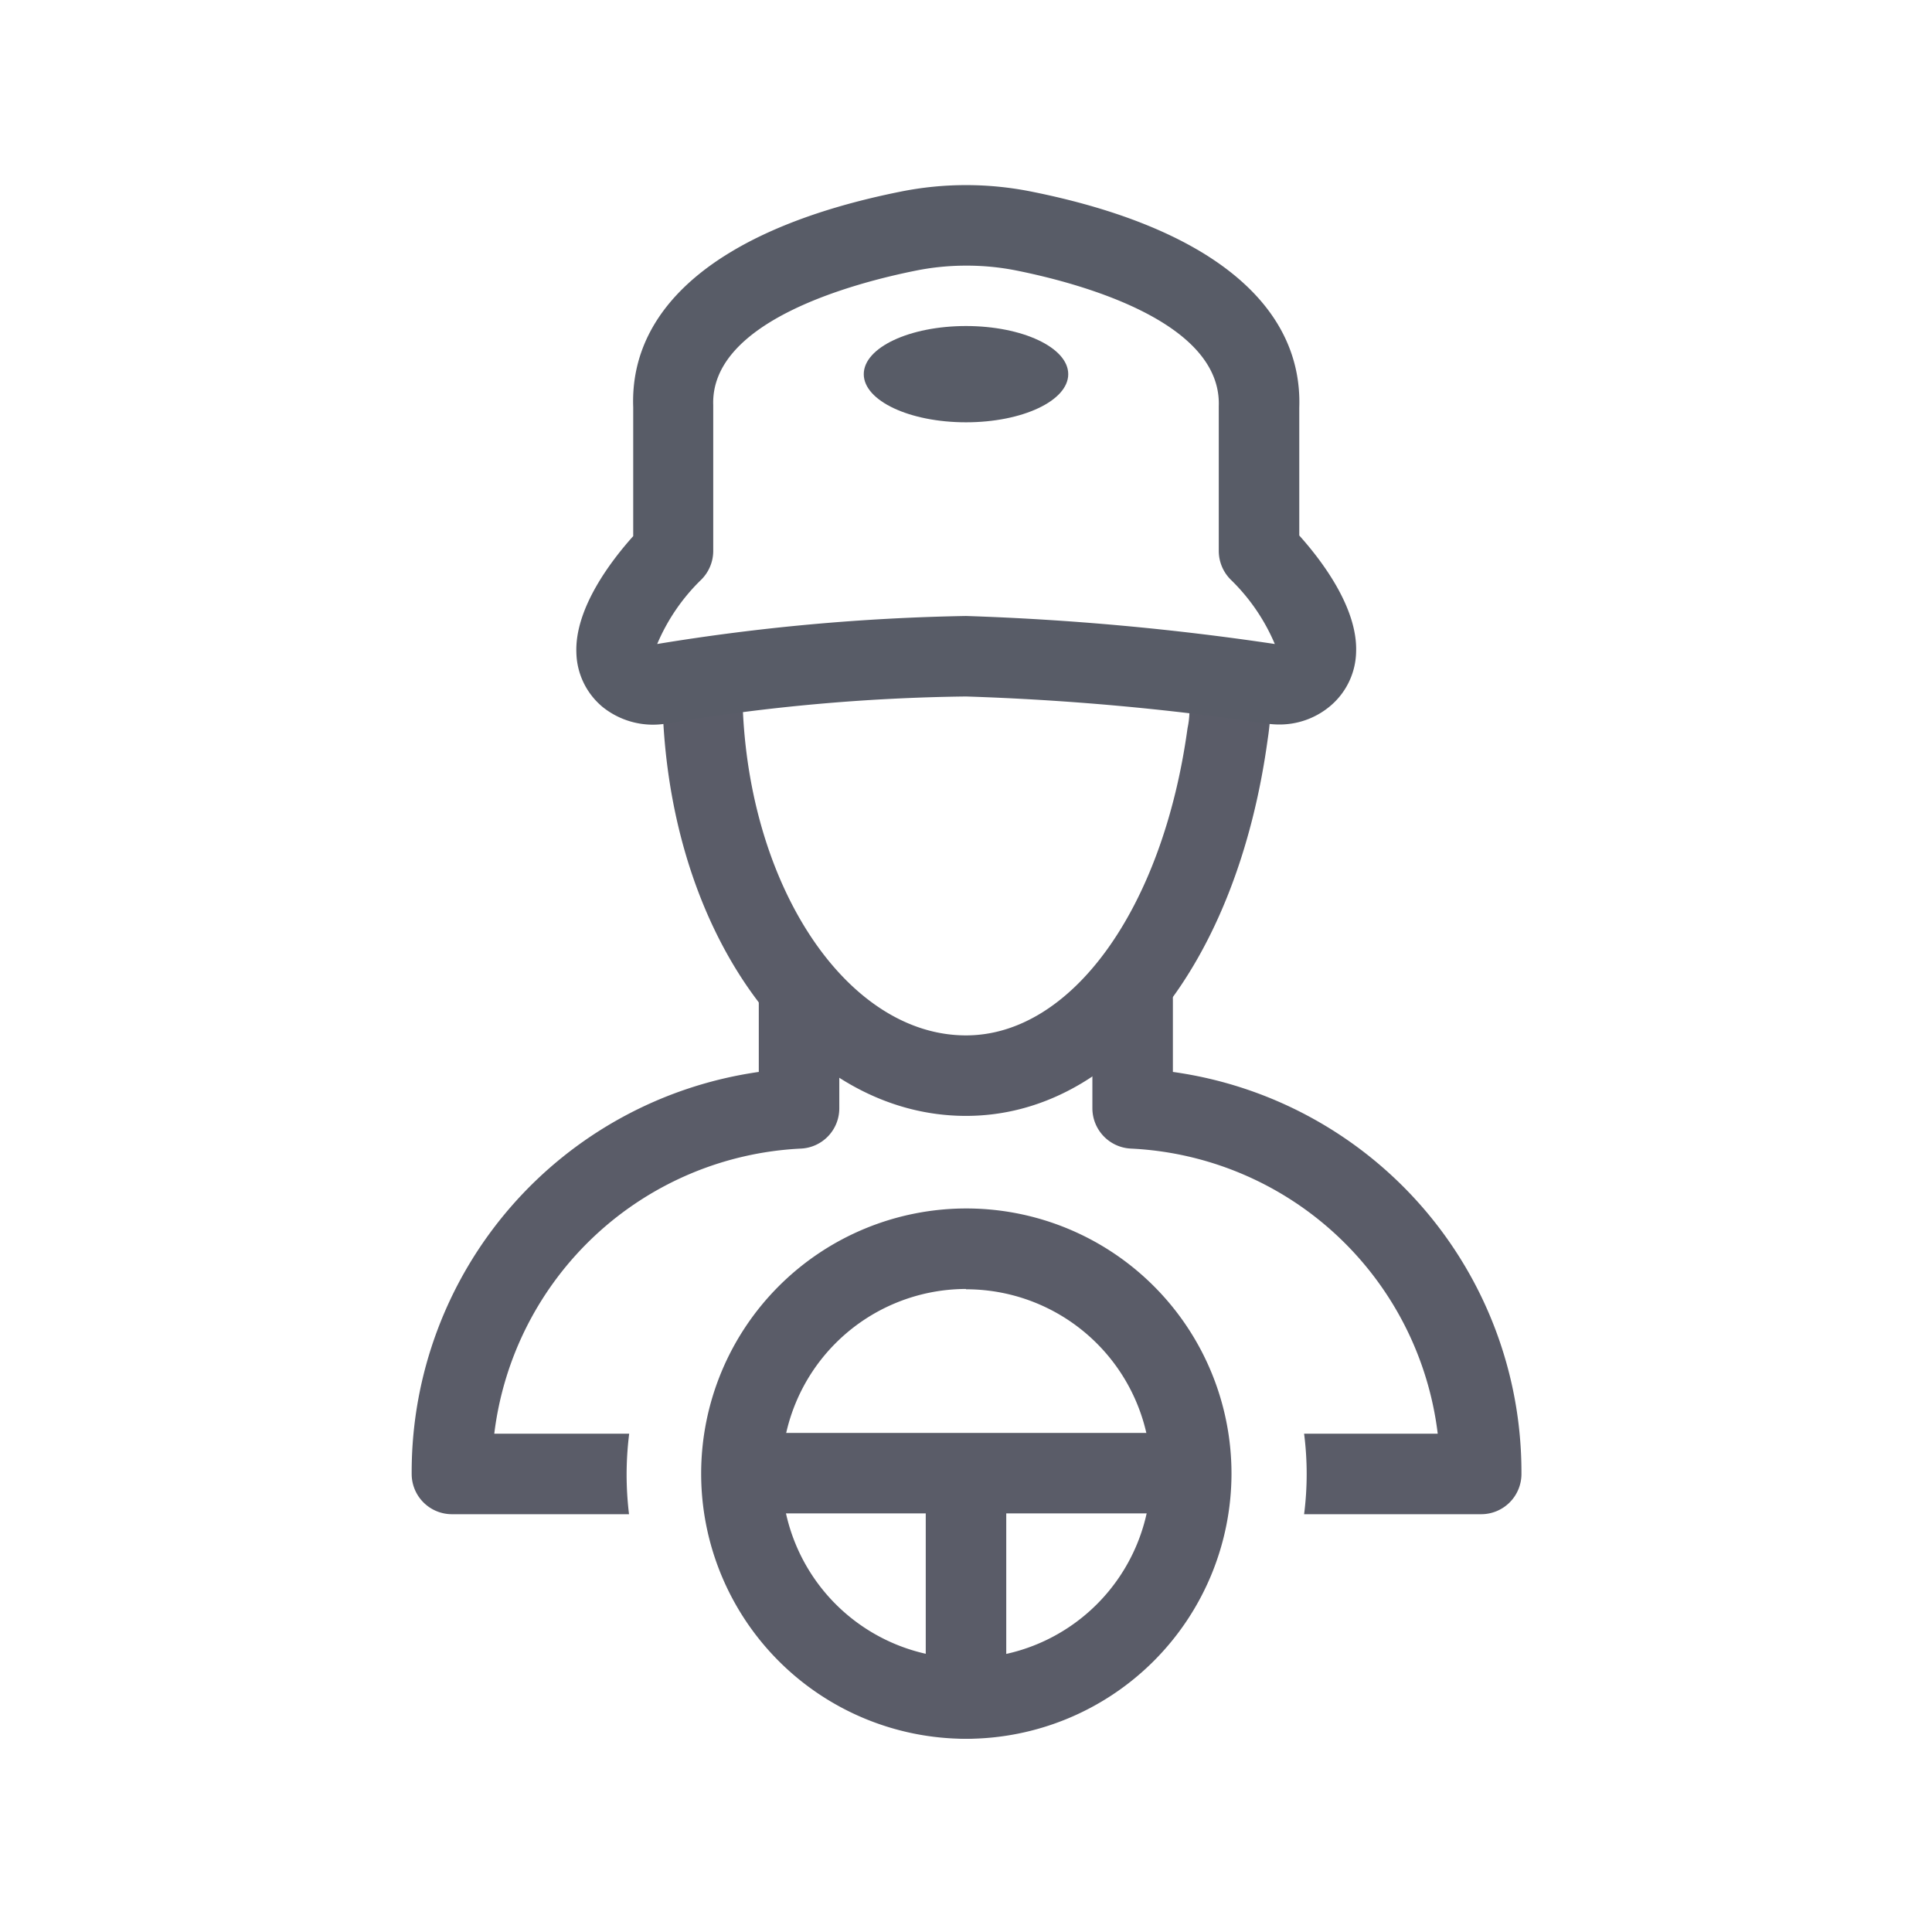
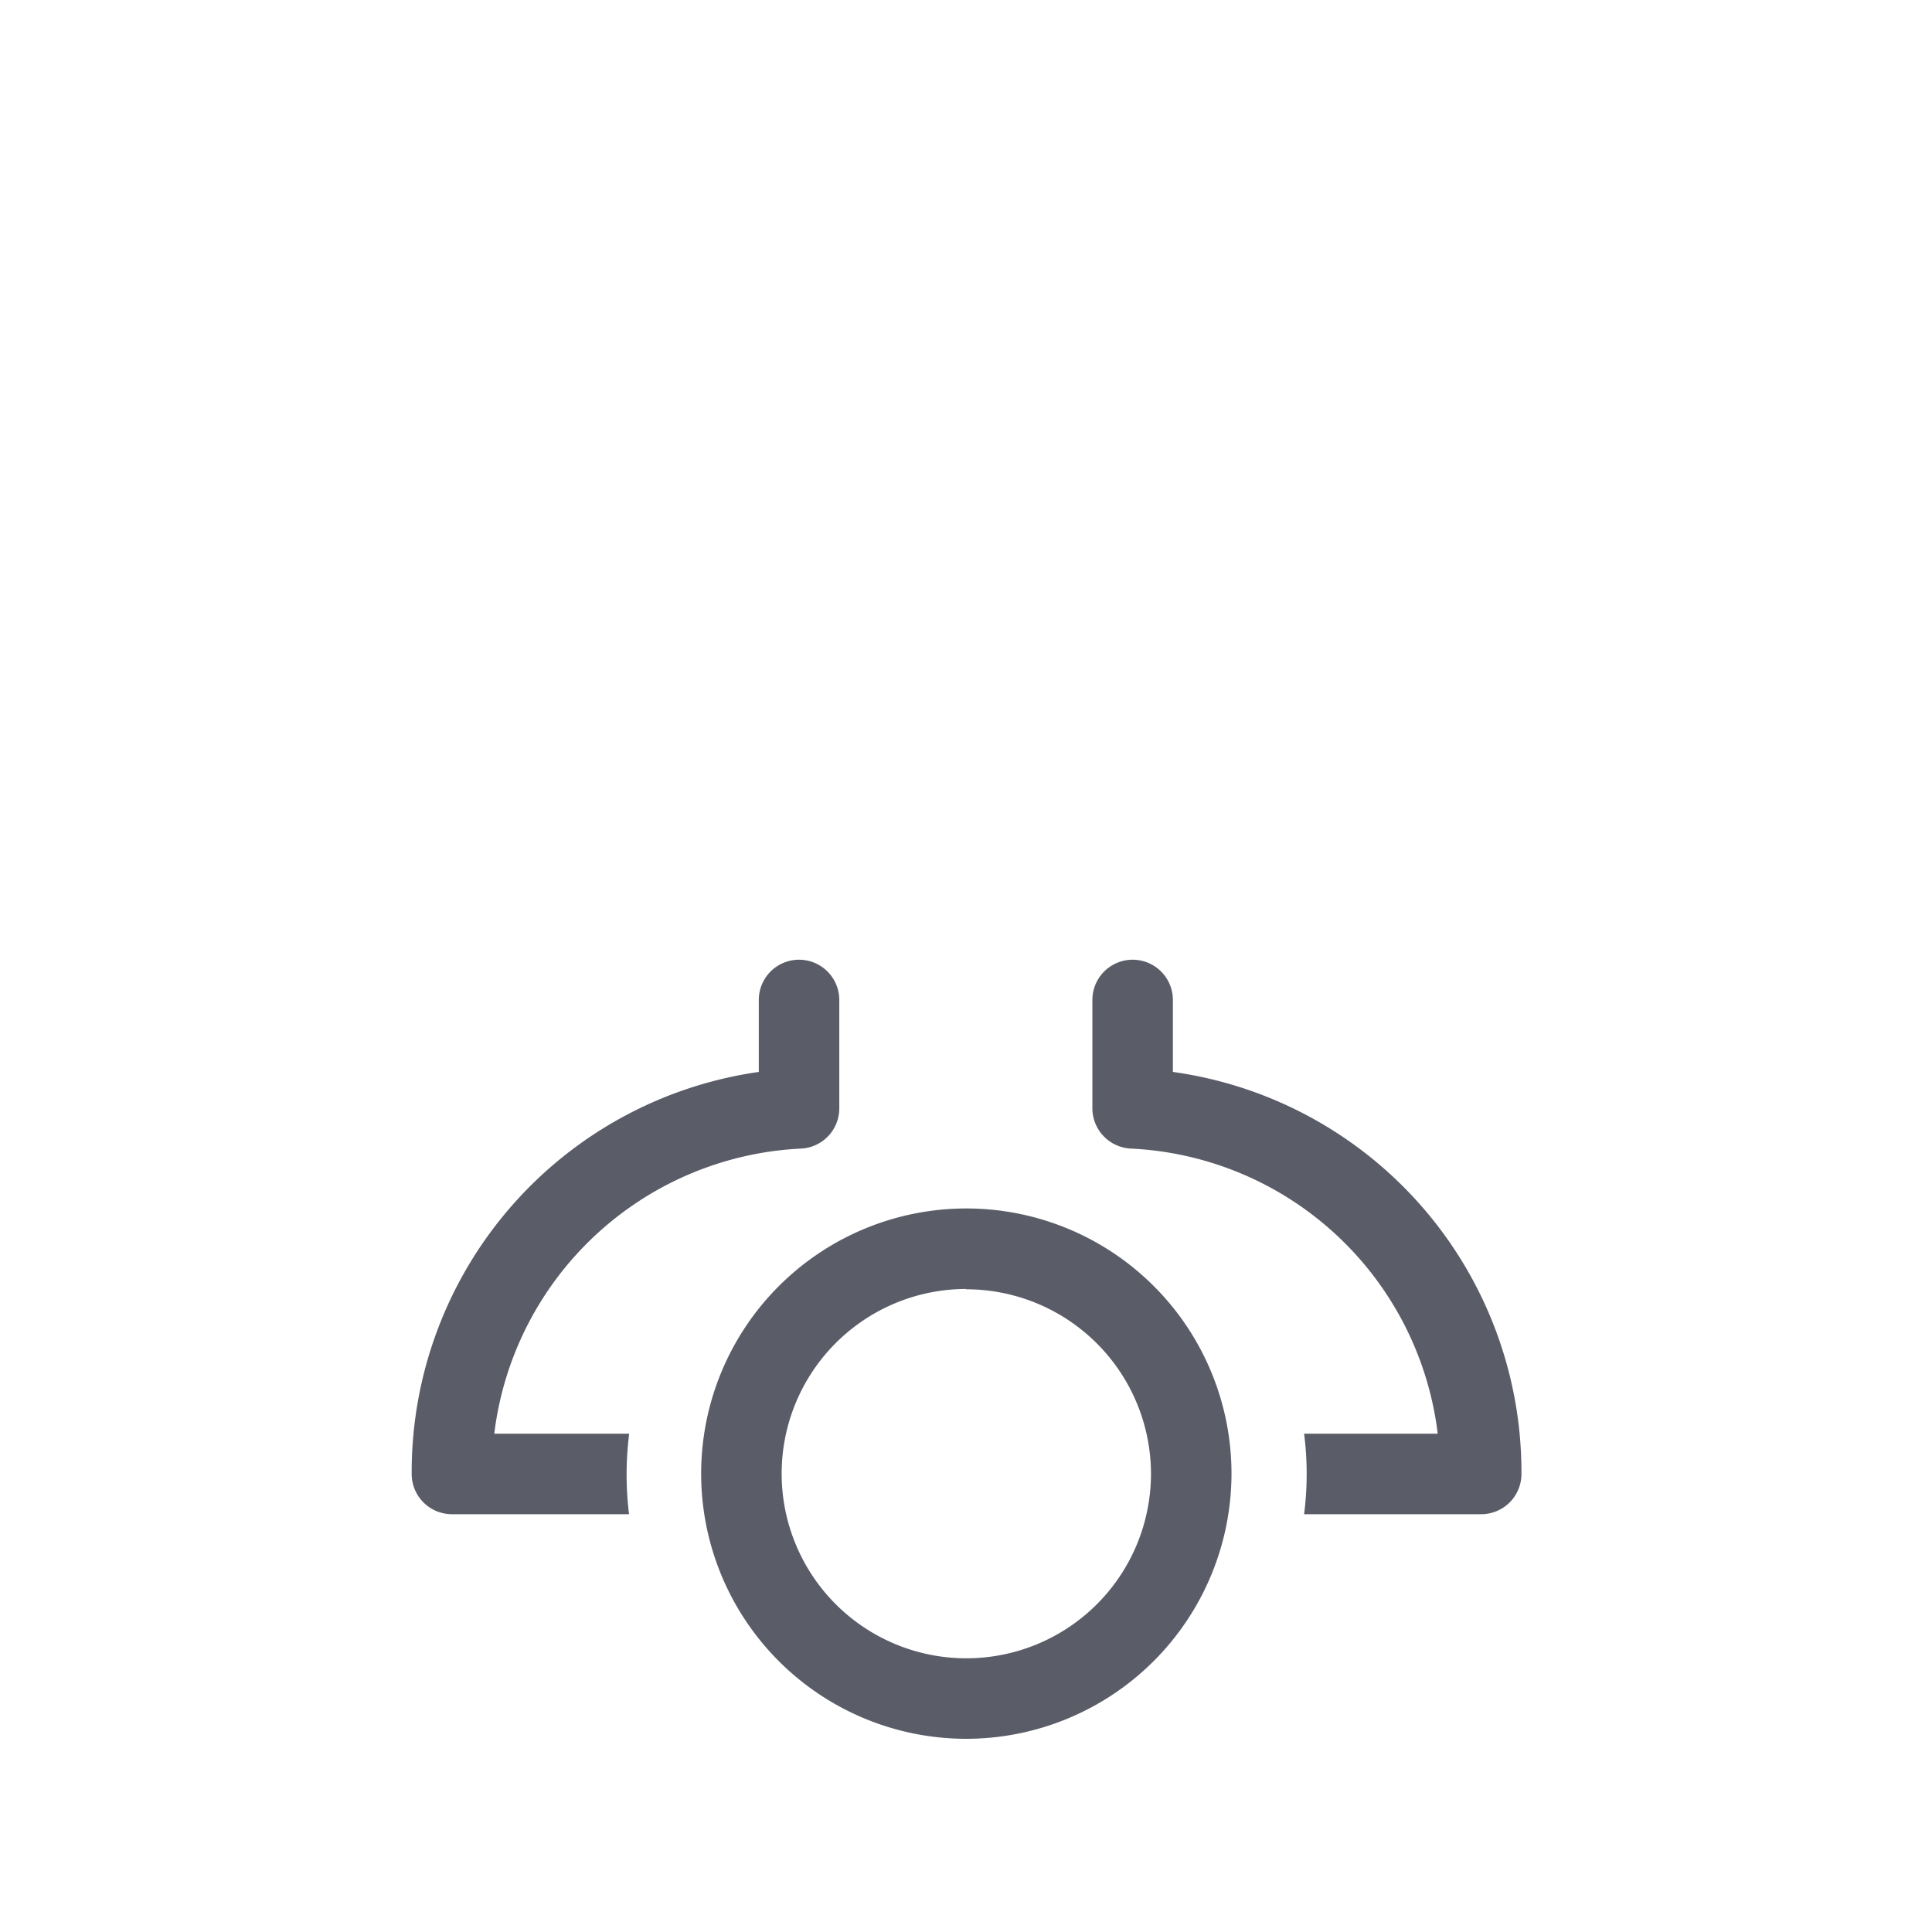
<svg xmlns="http://www.w3.org/2000/svg" viewBox="0 0 120 120">
  <defs>
    <style>.cls-1{fill:#5a5c68}.cls-2{fill:#585c67}</style>
  </defs>
  <path d="M38.92 91.55a20.58 20.58 0 01.16-2.5H30.7a20.17 20.17 0 0119.06-17.71 2.5 2.5 0 002.37-2.5v-6.73a2.5 2.5 0 00-5 0v4.47a25.1 25.1 0 00-21.56 24.81v.16a2.5 2.5 0 002.5 2.5h11a20.58 20.58 0 01-.15-2.5zm33.93-24.97v-4.47a2.5 2.5 0 10-5 0v6.73a2.51 2.51 0 002.38 2.5A20.16 20.16 0 0189.3 89.05H81a19.61 19.61 0 010 5h11a2.5 2.5 0 002.5-2.5v-.16a25.1 25.1 0 00-21.65-24.81zM60 108a16.47 16.47 0 1116.49-16.45A16.49 16.49 0 0160 108zm0-27.94a11.47 11.47 0 1011.49 11.49A11.48 11.48 0 0060 80.08z" class="cls-1" />
-   <path d="M72.29 94H47.72a2.5 2.5 0 010-5h24.57a2.5 2.5 0 010 5z" class="cls-1" />
-   <path d="M60 108a2.5 2.5 0 01-2.5-2.5V92.84a2.5 2.5 0 015 0v12.68A2.5 2.5 0 0160 108zm18.94-65.54c-.83-.15-2.61-.39-4.86-.65l-.2 2.28q0 .58-.12 1.14C72.22 56.46 66.55 64.31 60 64.31c-7.19 0-13.28-8.8-13.85-20L46 41.77h-.34c-2.12.27-3.78.53-4.59.67l.11 2.06C41.85 58.65 50 69.31 60 69.31c9.3 0 16.83-9.4 18.74-23.4.07-.45.12-.92.16-1.4l.17-2z" class="cls-1" />
-   <path d="M79.43 45a5.69 5.69 0 01-.91-.08A162.32 162.32 0 0060 43.26a119.9 119.9 0 00-18.49 1.66 5 5 0 01-4.07-1 4.51 4.51 0 01-1.64-3.37c-.11-2.8 2.22-5.79 3.53-7.25v-8C39.09 18.86 45 14.1 55.9 11.91a20.63 20.63 0 018.21 0C75 14.1 80.92 18.86 80.7 25.32v7.94c1.31 1.46 3.64 4.45 3.53 7.25a4.51 4.51 0 01-1.64 3.37A4.88 4.88 0 0179.43 45zM60 16.5a15.72 15.72 0 00-3.12.31c-3.84.77-12.75 3.13-12.58 8.34v9.11a2.52 2.52 0 01-.74 1.74 12.18 12.18 0 00-2.74 4A132 132 0 0160 38.26 166.84 166.84 0 0179.18 40a12.18 12.18 0 00-2.74-4 2.52 2.52 0 01-.74-1.78v-9c.18-5.29-8.74-7.65-12.58-8.42a15.65 15.65 0 00-3.12-.3z" class="cls-2" />
-   <ellipse cx="60" cy="23.24" class="cls-2" rx="6.35" ry="2.99" />
</svg>